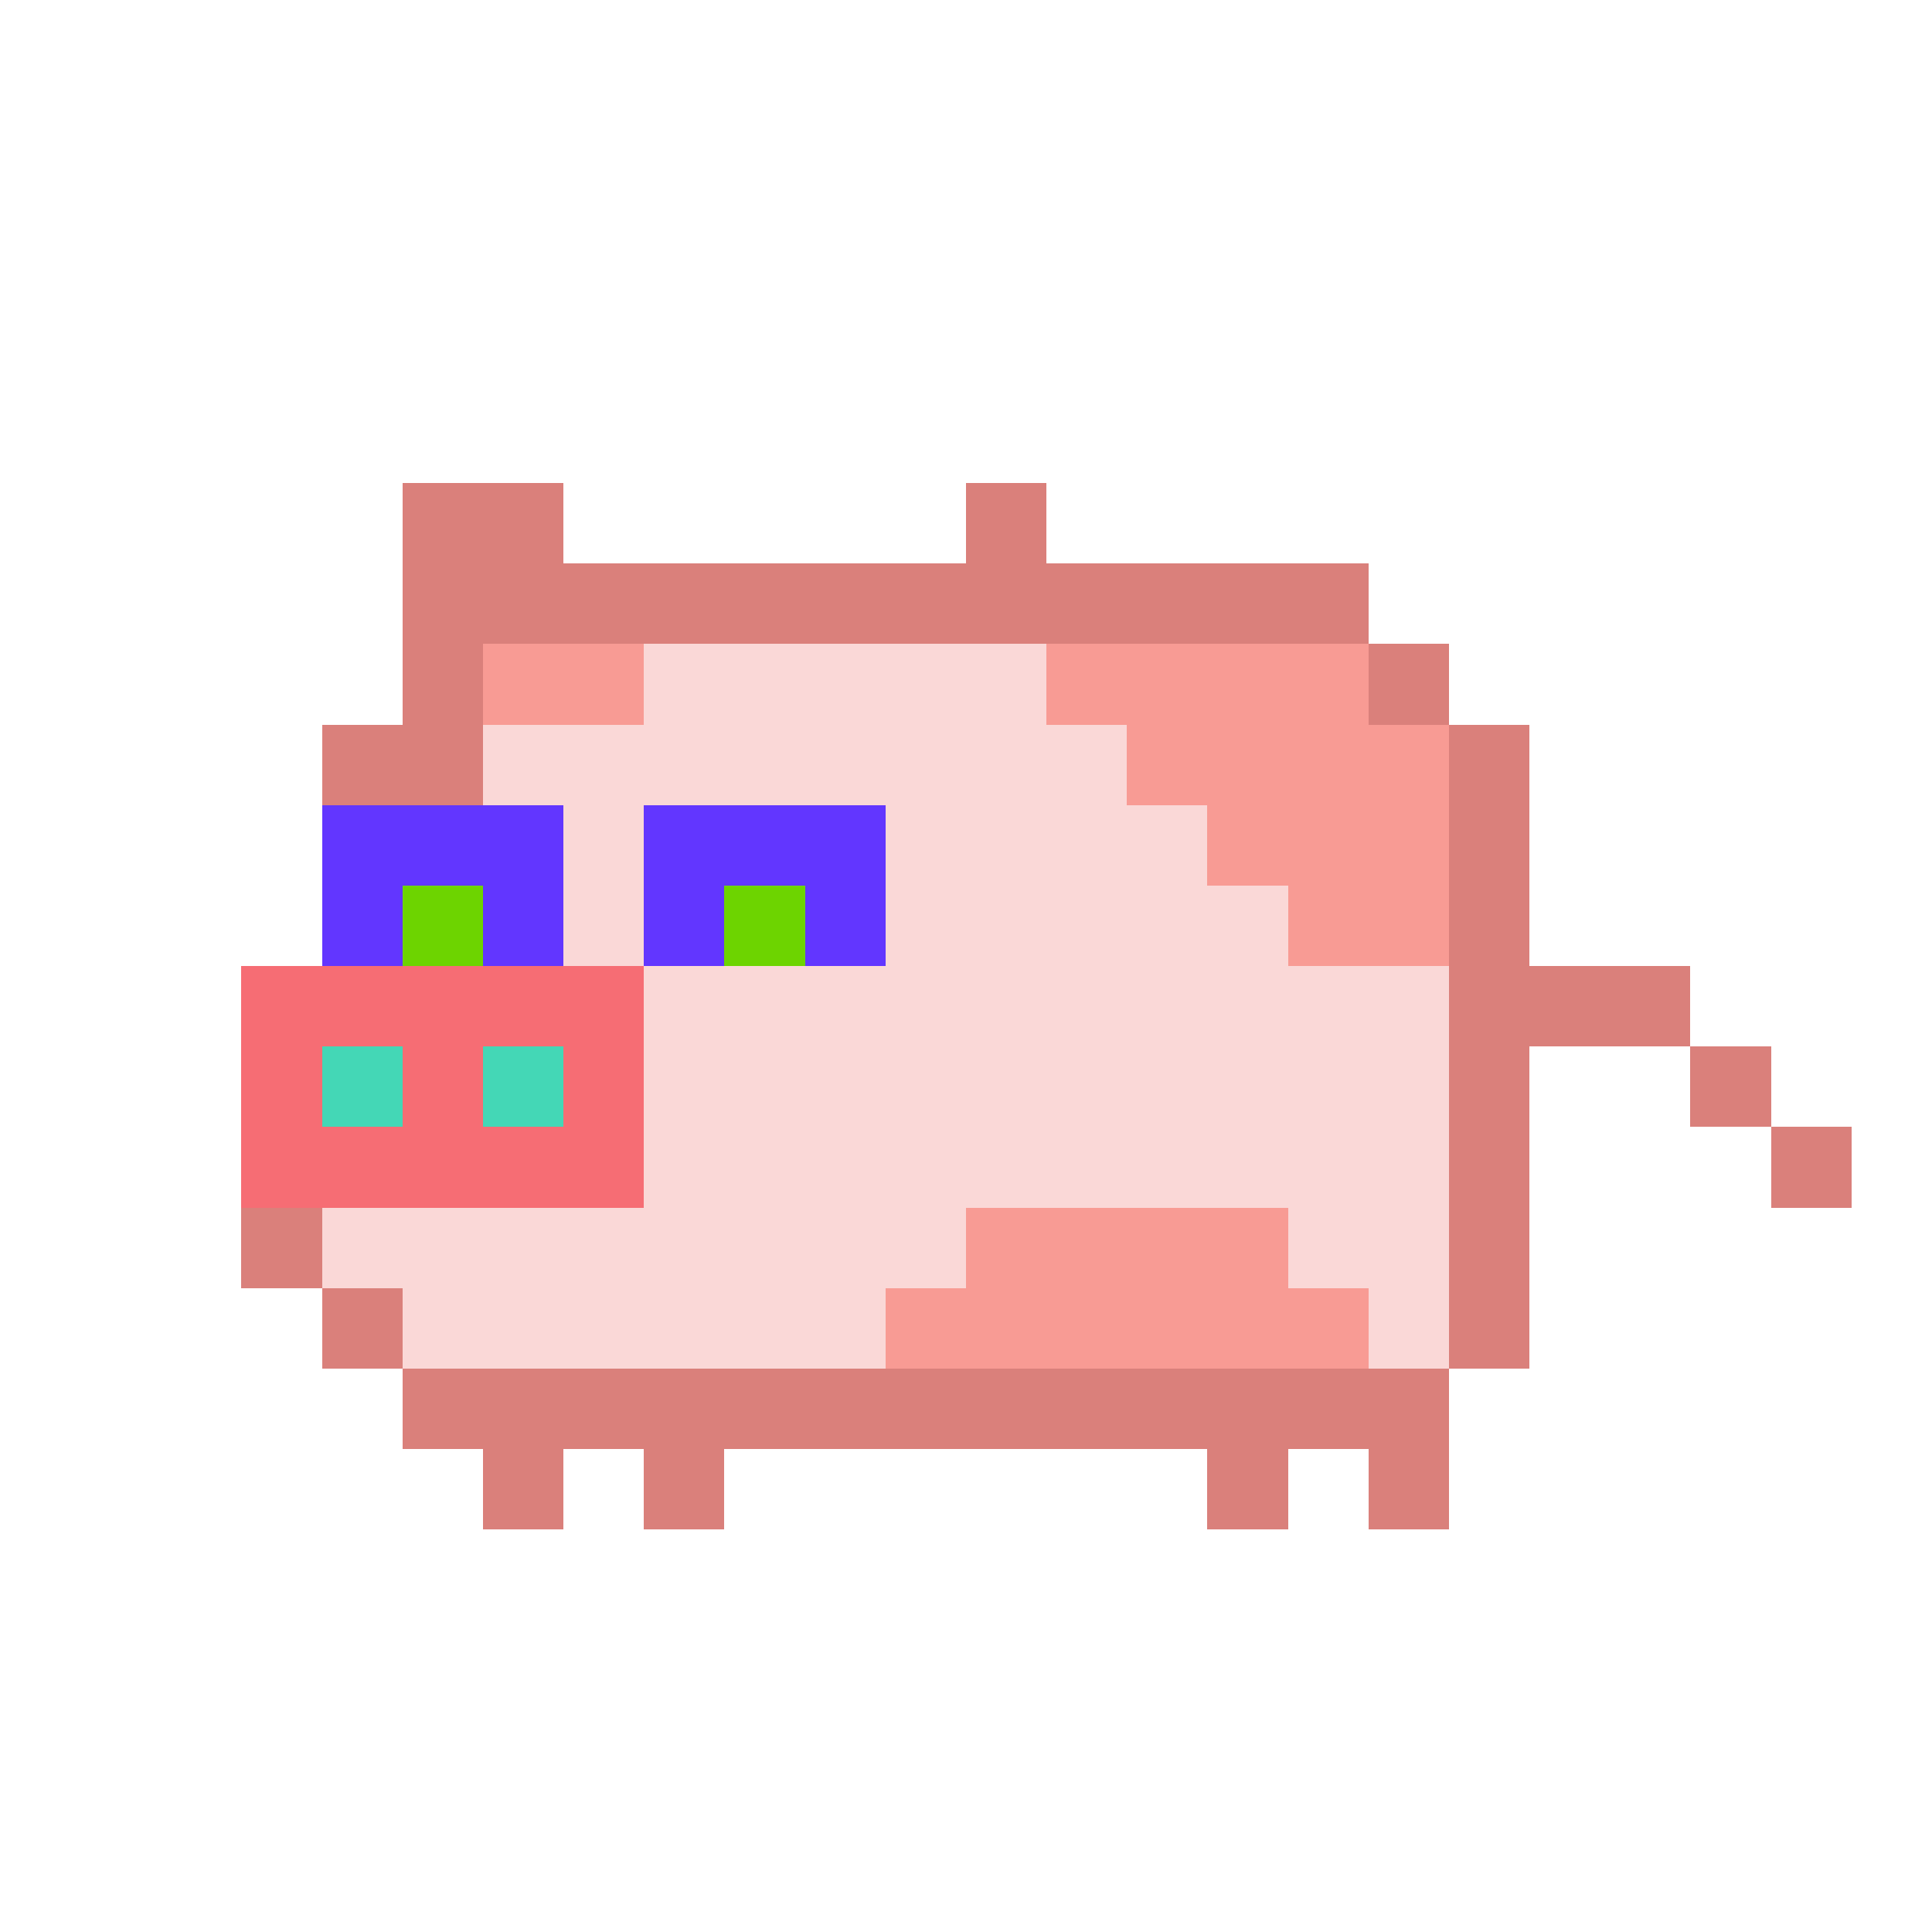
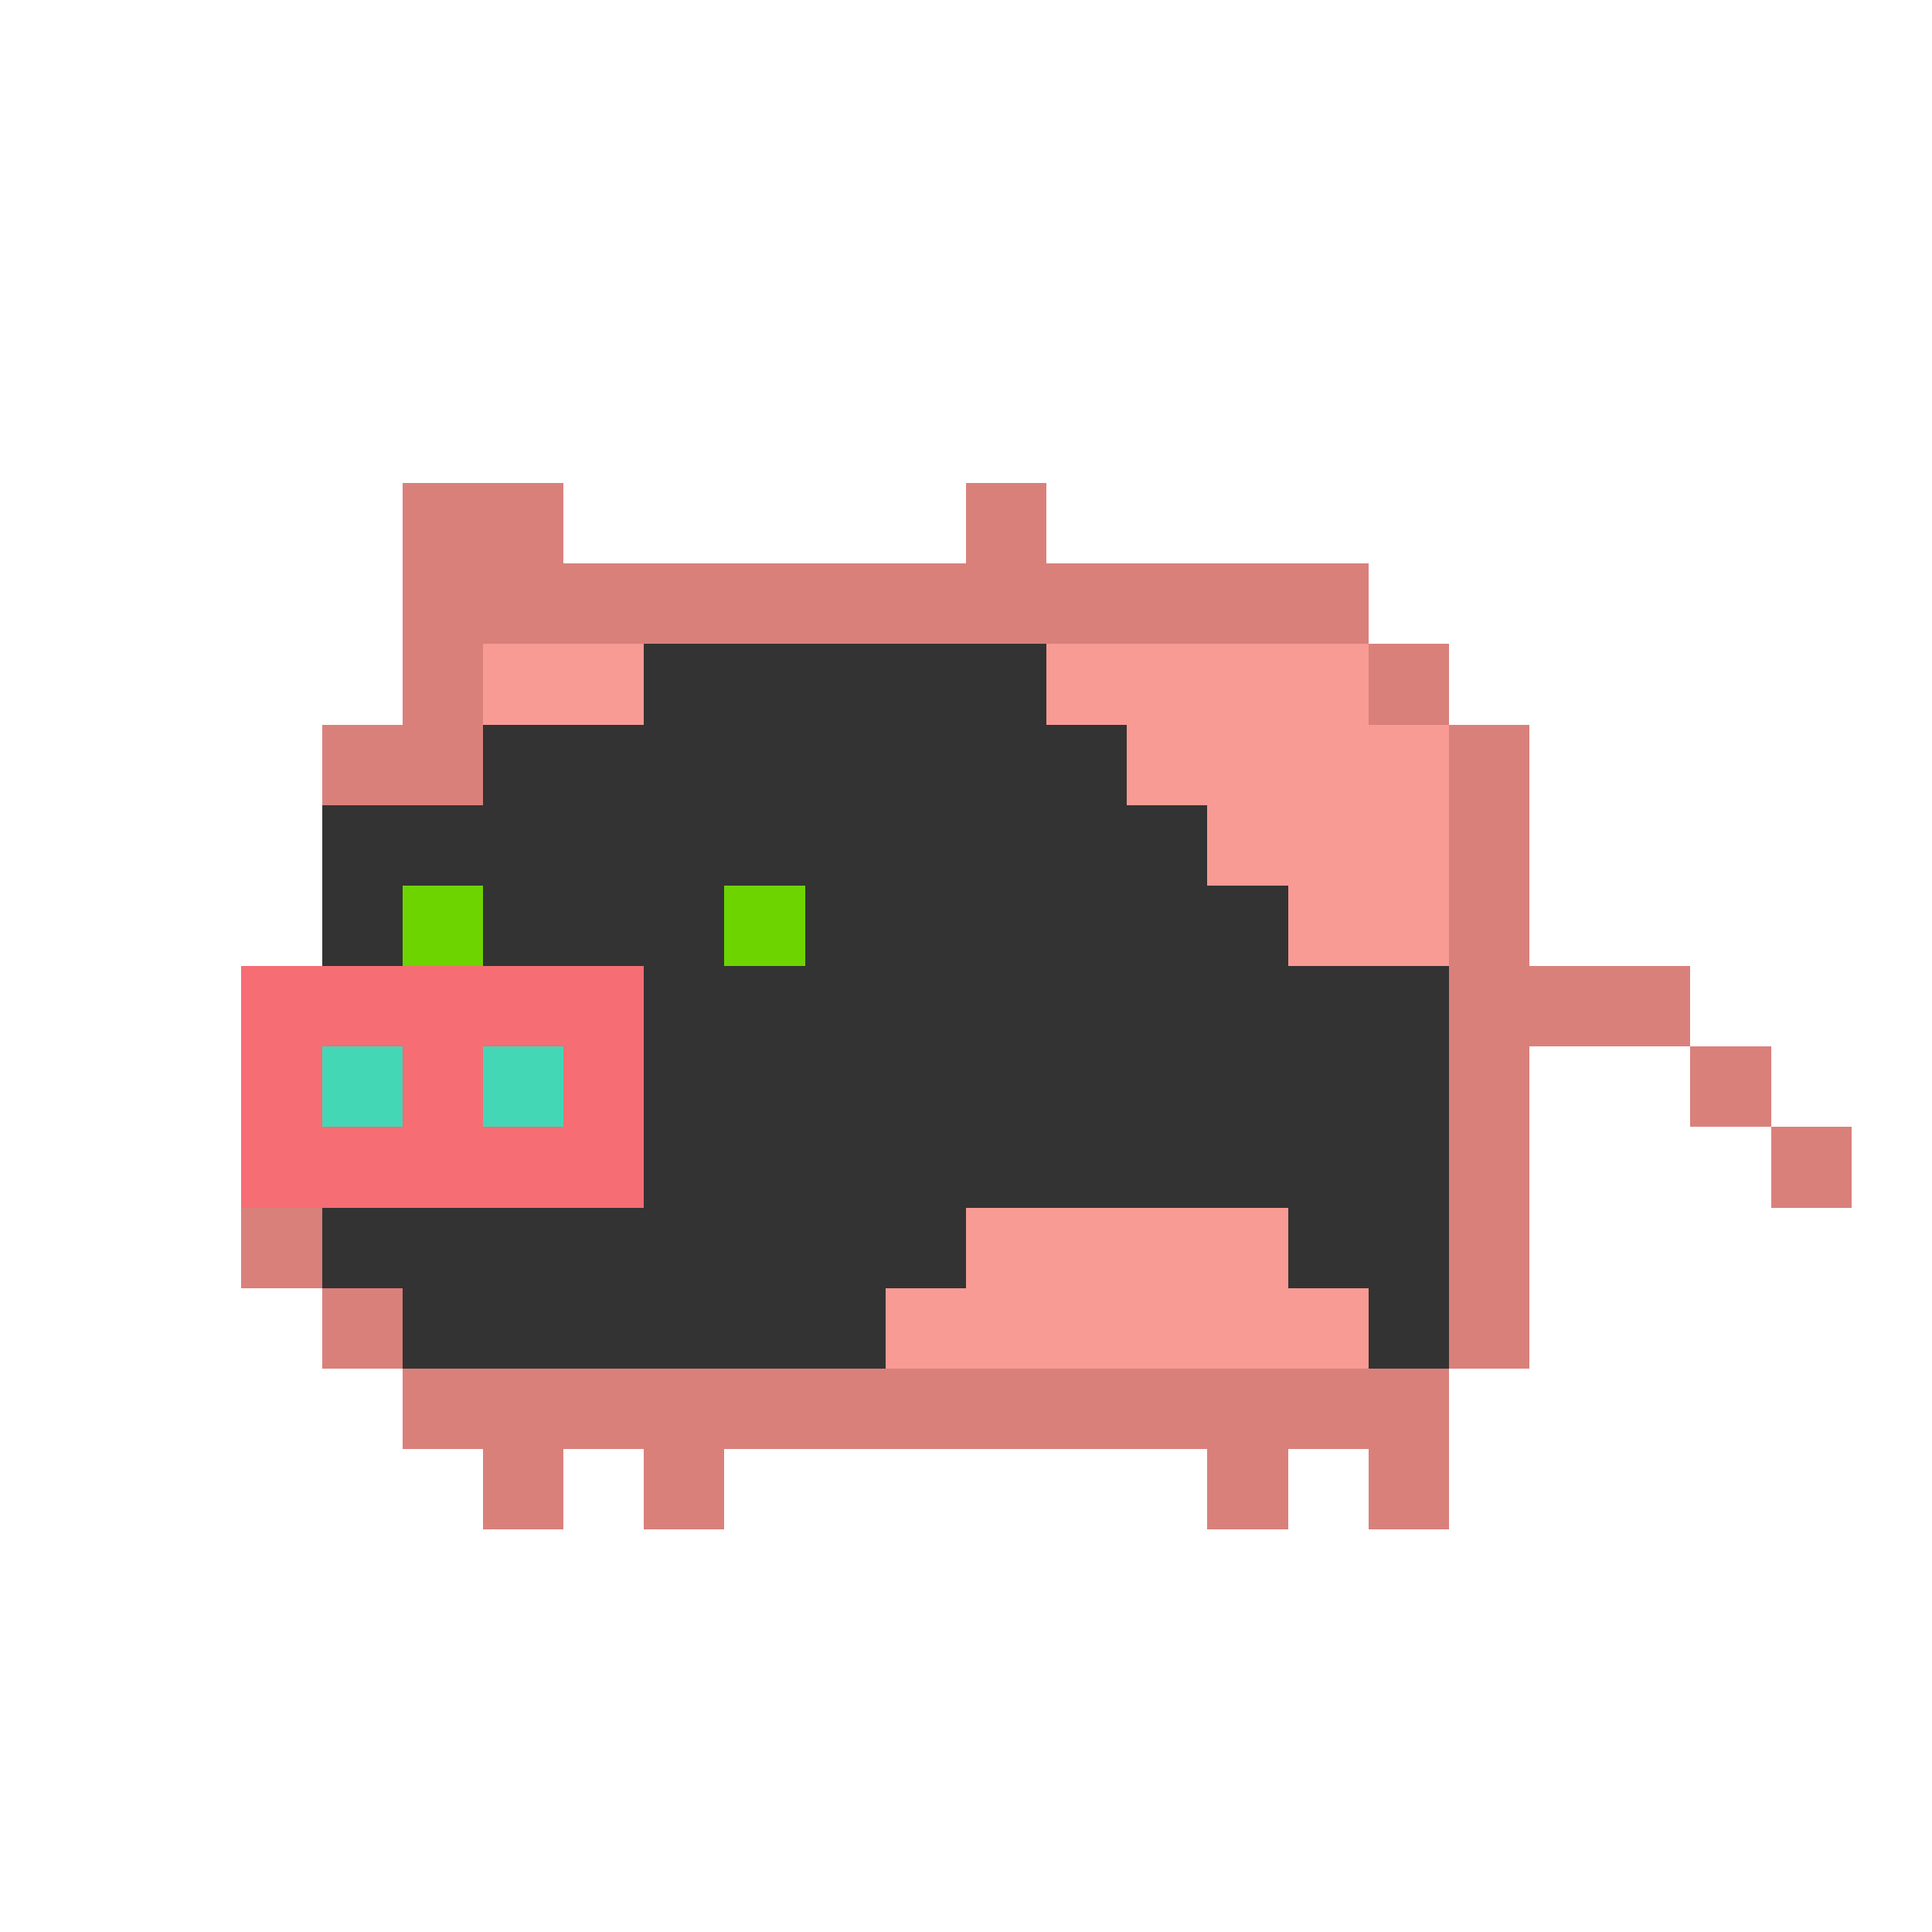
<svg xmlns="http://www.w3.org/2000/svg" viewBox="0 -0.5 24 23.999" width="960" height="960" preserveAspectRatio="none" shape-rendering="crispEdges">
  <rect x="0" y="-0.5" width="24" height="23.999" fill="#333333" stroke="none" />
  <path stroke="#44d7b6" d="M4 13h1M6 13h1" />
-   <path stroke="#6236ff" d="M4 10h3M8 10h3M4 11h1M6 11h1M8 11h1M10 11h1" />
  <path stroke="#6dd400" d="M5 11h1M9 11h1" />
  <path stroke="#da807b" d="M5 6h2M12 6h1M5 7h12M5 8h1M17 8h1M4 9h2M18 9h1M18 10h1M18 11h1M18 12h3M18 13h1M21 13h1M18 14h1M22 14h1M3 15h1M18 15h1M4 16h1M18 16h1M5 17h13M6 18h1M8 18h1M15 18h1M17 18h1" />
  <path stroke="#f66d74" d="M3 12h5M3 13h1M5 13h1M7 13h1M3 14h5" />
  <path stroke="#f89b94" d="M6 8h2M13 8h4M14 9h4M15 10h3M16 11h2M12 15h4M11 16h6" />
-   <path stroke="#fad8d7" d="M8 8h5M6 9h8M7 10h1M11 10h4M7 11h1M11 11h5M8 12h10M8 13h10M8 14h10M4 15h8M16 15h2M5 16h6M17 16h1" />
  <path stroke="#ffffff" d="M0 0h24M0 1h24M0 2h24M0 3h24M0 4h24M0 5h24M0 6h5M7 6h5M13 6h11M0 7h5M17 7h7M0 8h5M18 8h6M0 9h4M19 9h5M0 10h4M19 10h5M0 11h4M19 11h5M0 12h3M21 12h3M0 13h3M19 13h2M22 13h2M0 14h3M19 14h3M23 14h1M0 15h3M19 15h5M0 16h4M19 16h5M0 17h5M18 17h6M0 18h6M7 18h1M9 18h6M16 18h1M18 18h6M0 19h24M0 20h24M0 21h24M0 22h24M0 23h24" />
</svg>